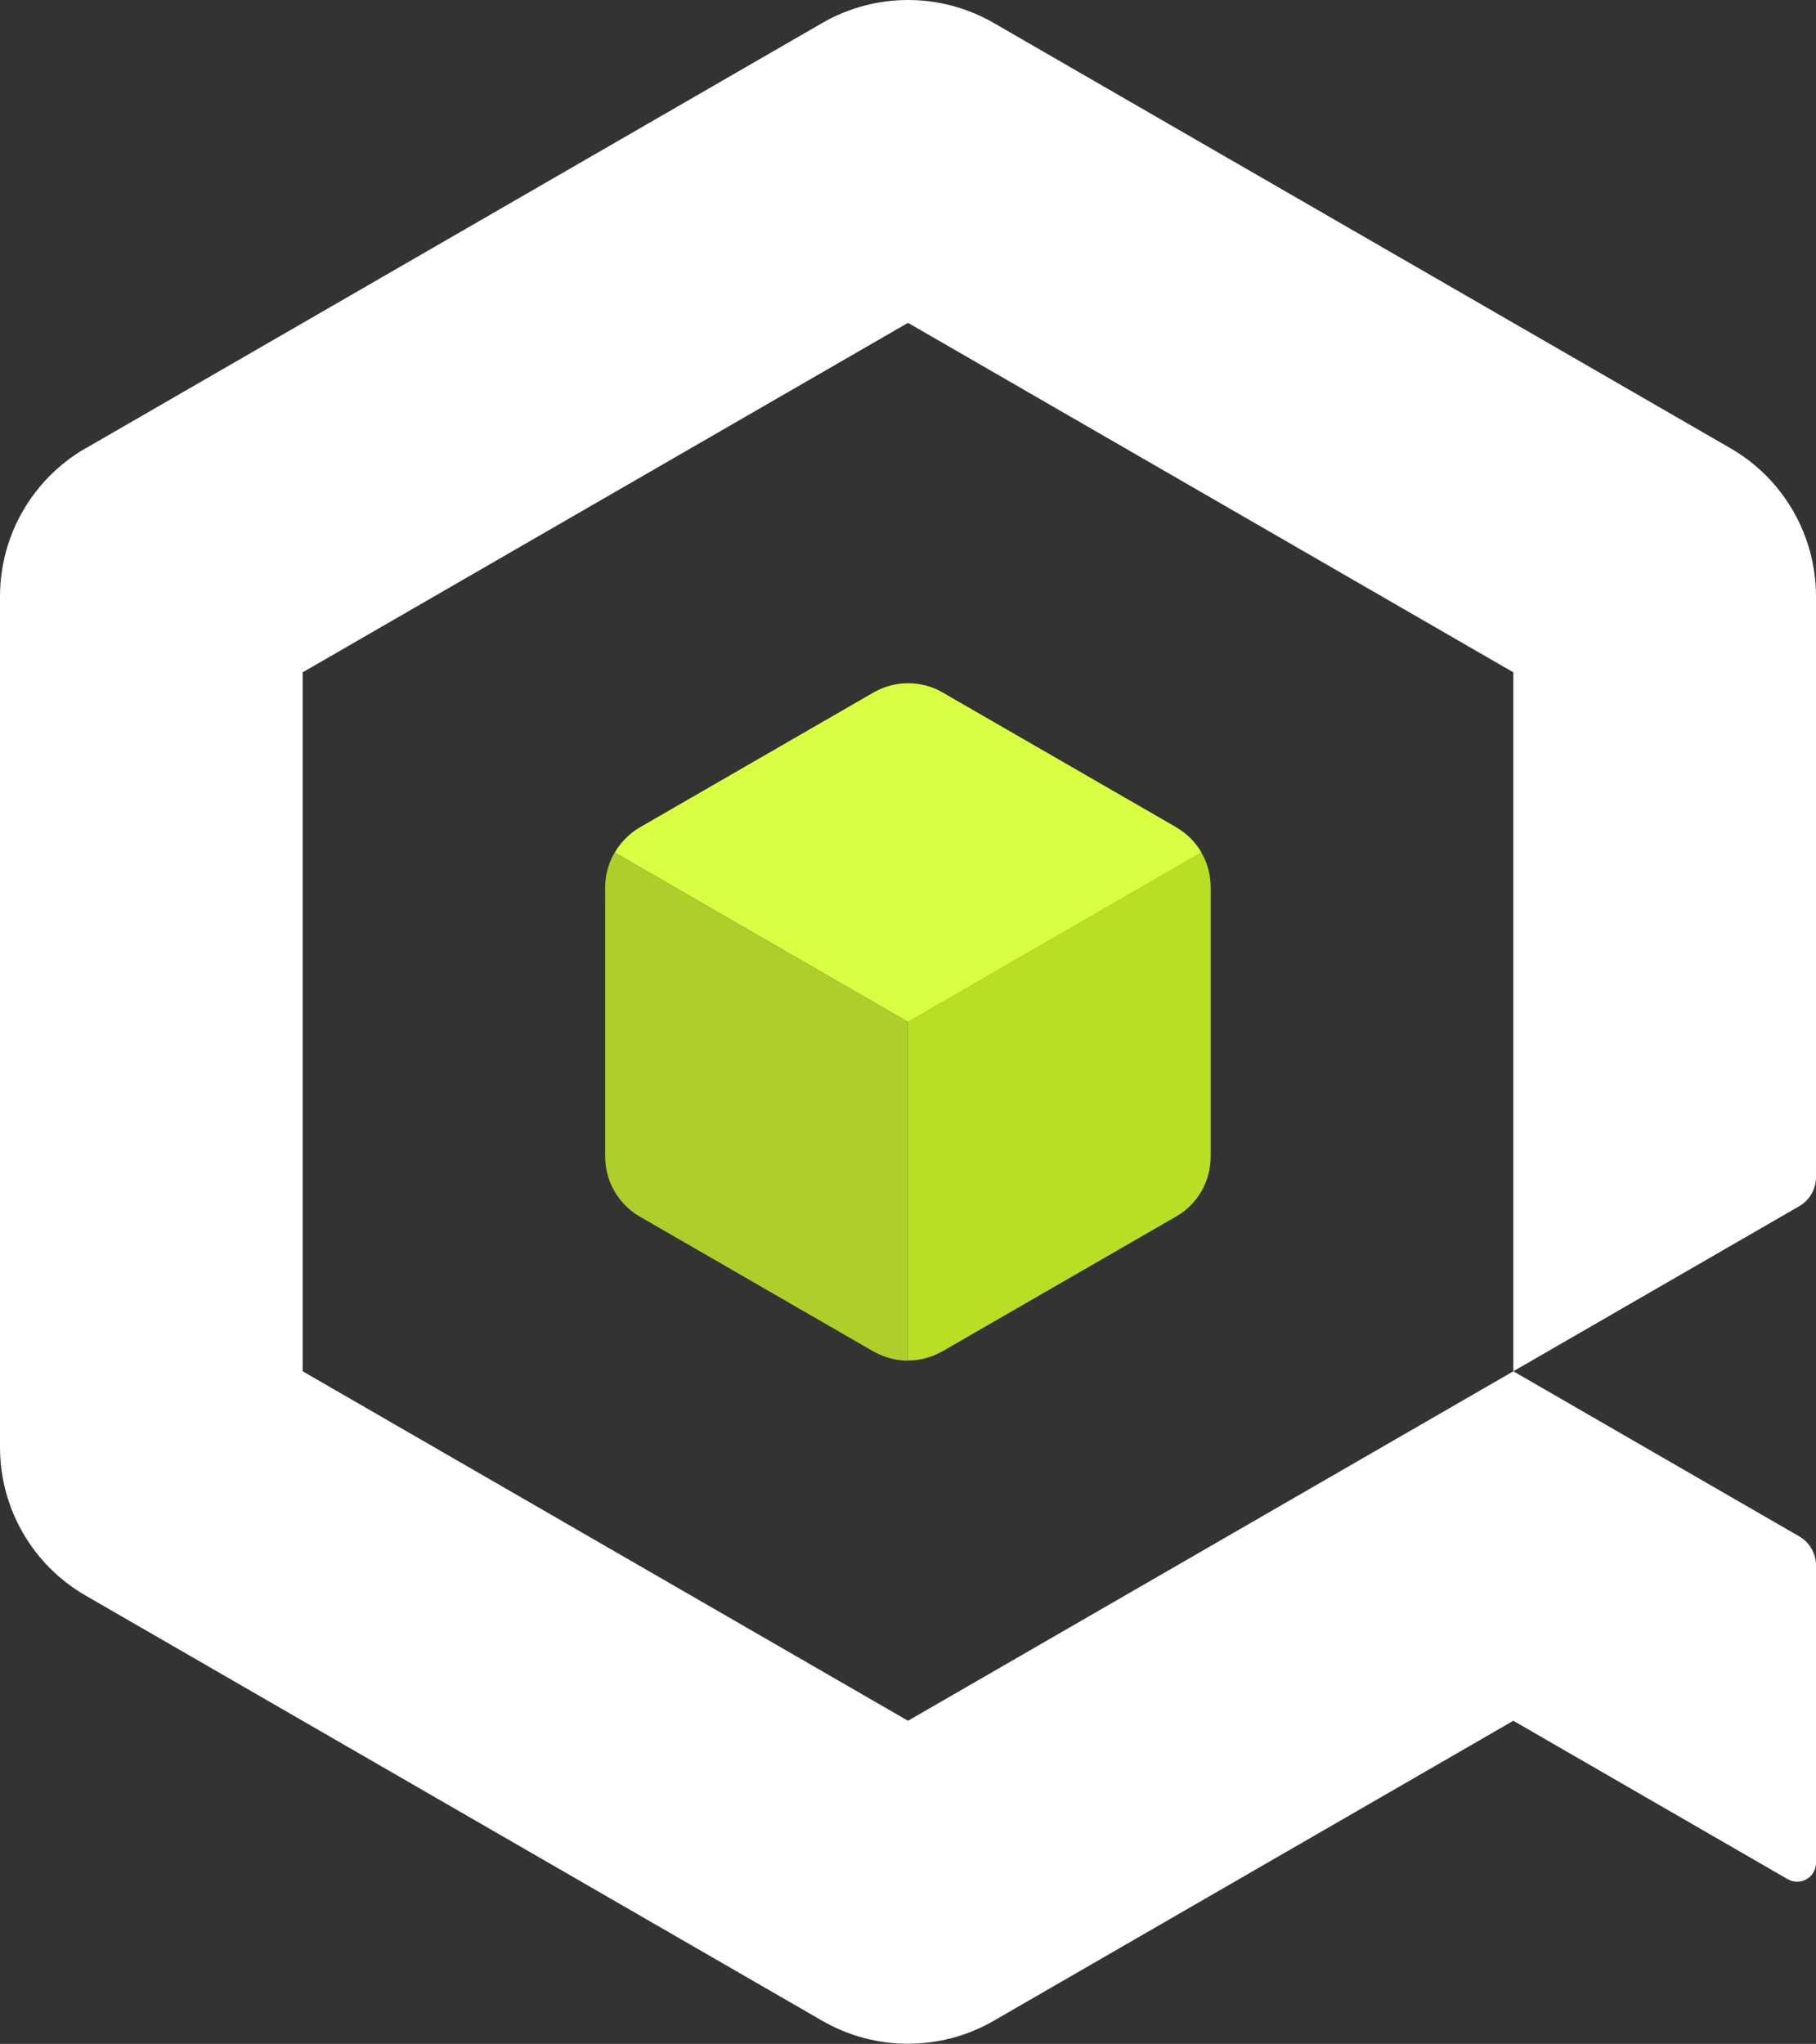
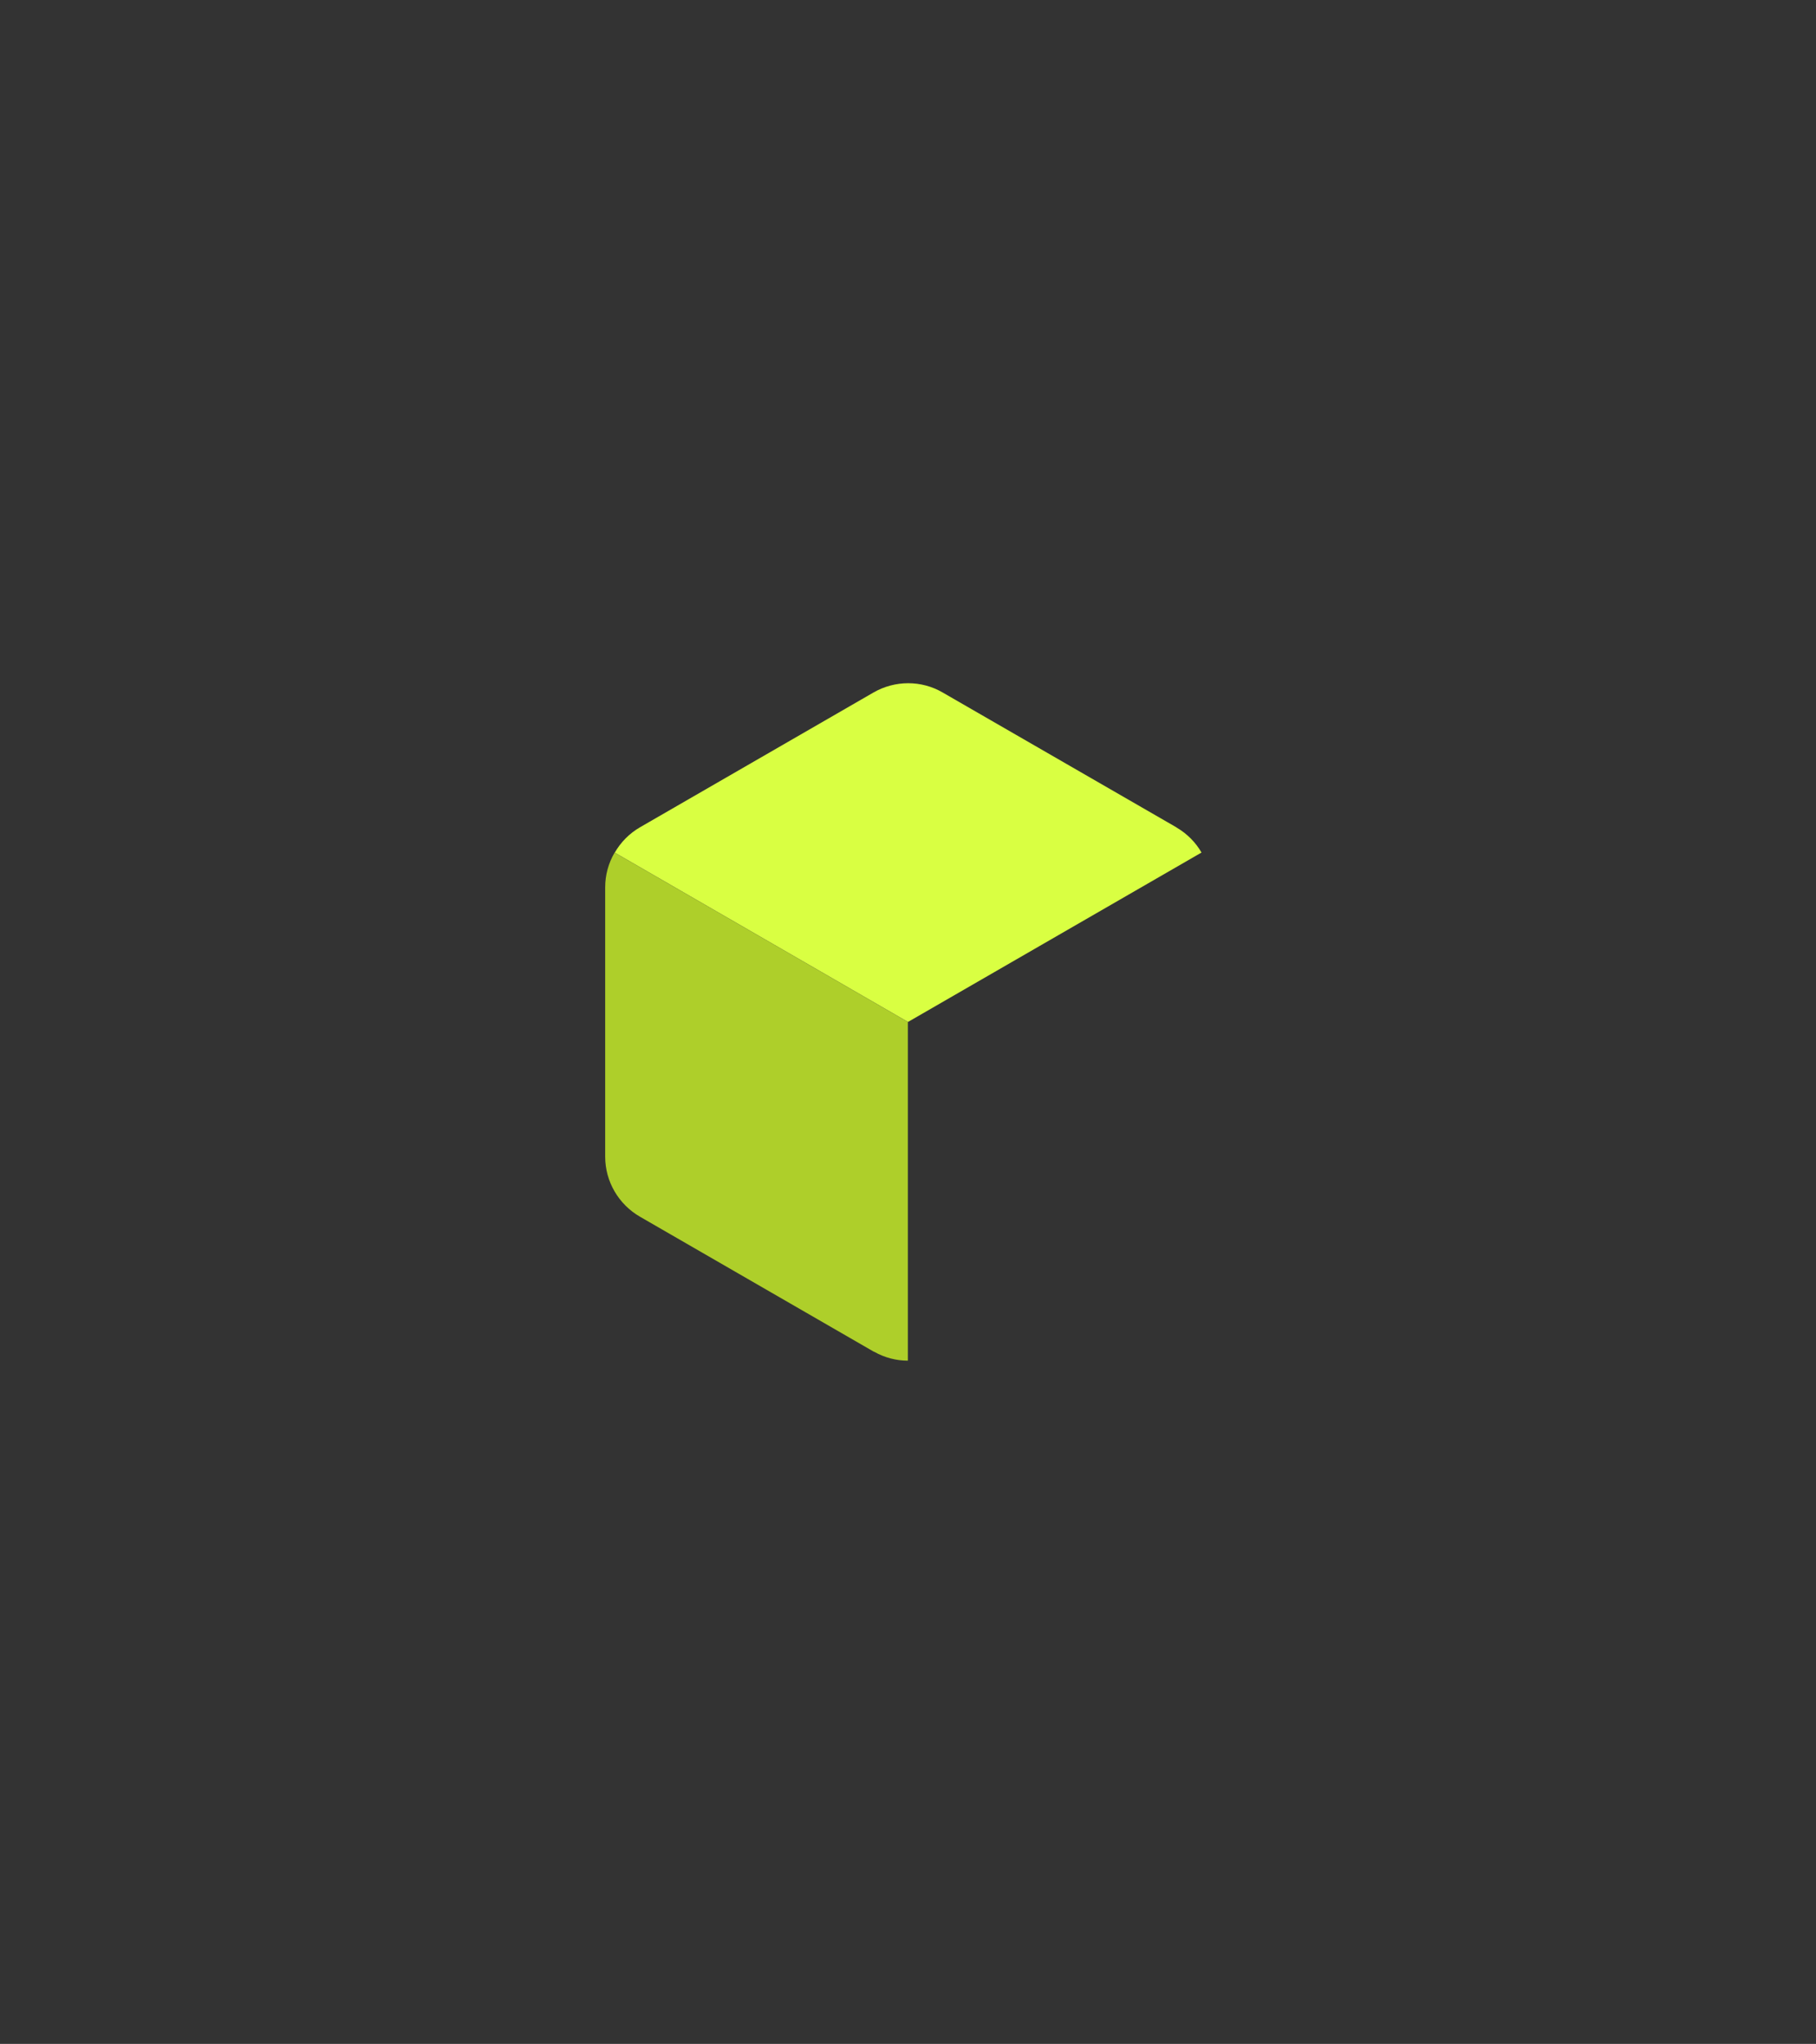
<svg xmlns="http://www.w3.org/2000/svg" id="Layer_2" data-name="Layer 2" viewBox="0 0 121.38 136.62">
  <rect x="0" y="0" width="121.38" height="136.62" fill="#333333" stroke="none" />
  <defs>
    <style>
      .cls-1 {
        fill: #aecf2a;
      }

      .cls-2 {
        fill: #d9ff42;
      }

      .cls-3 {
        fill: #fff;
      }

      .cls-4 {
        fill: #b9df24;
      }
    </style>
  </defs>
  <g id="Layer_1-2" data-name="Layer 1">
    <g>
-       <path class="cls-3" d="M5.72,29.97L54.97,1.53c3.54-2.04,7.9-2.04,11.44,0l49.25,28.43c3.54,2.04,5.72,5.82,5.72,9.91v38.81c0,.81-.43,1.55-1.13,1.95l-19.1,11.03v-46.72s-40.46-23.36-40.46-23.36l-40.46,23.36v46.72l40.46,23.36,40.46-23.36,19.1,11.03c.7.4,1.13,1.15,1.13,1.95v19.88c0,.97-1.05,1.57-1.89,1.09l-18.34-10.59-34.74,20.06c-3.54,2.04-7.9,2.04-11.44,0L5.72,106.65c-3.54-2.04-5.72-5.82-5.72-9.91v-56.87c0-4.09,2.18-7.86,5.72-9.91Z" />
      <path class="cls-1" d="M60.68,68.31v22.64c-.77,0-1.55-.2-2.24-.59-.02,0-.05-.02-.07-.03l-15.59-9c-1.44-.83-2.33-2.36-2.33-4.01v-18.01c0-.83.22-1.62.63-2.32l19.6,11.32Z" />
      <path class="cls-2" d="M80.3,56.99l-19.61,11.32-19.6-11.32c.4-.69.97-1.28,1.7-1.7l15.59-9c1.44-.83,3.21-.83,4.63,0l15.6,9s.03.02.04.03c.7.41,1.27.99,1.66,1.67Z" />
-       <path class="cls-4" d="M80.92,59.3v18.01c0,1.66-.88,3.19-2.32,4.01l-15.6,9s-.05.03-.07.03c-.69.39-1.47.59-2.24.59v-22.64l19.61-11.32c.4.69.62,1.49.62,2.32Z" />
    </g>
  </g>
</svg>